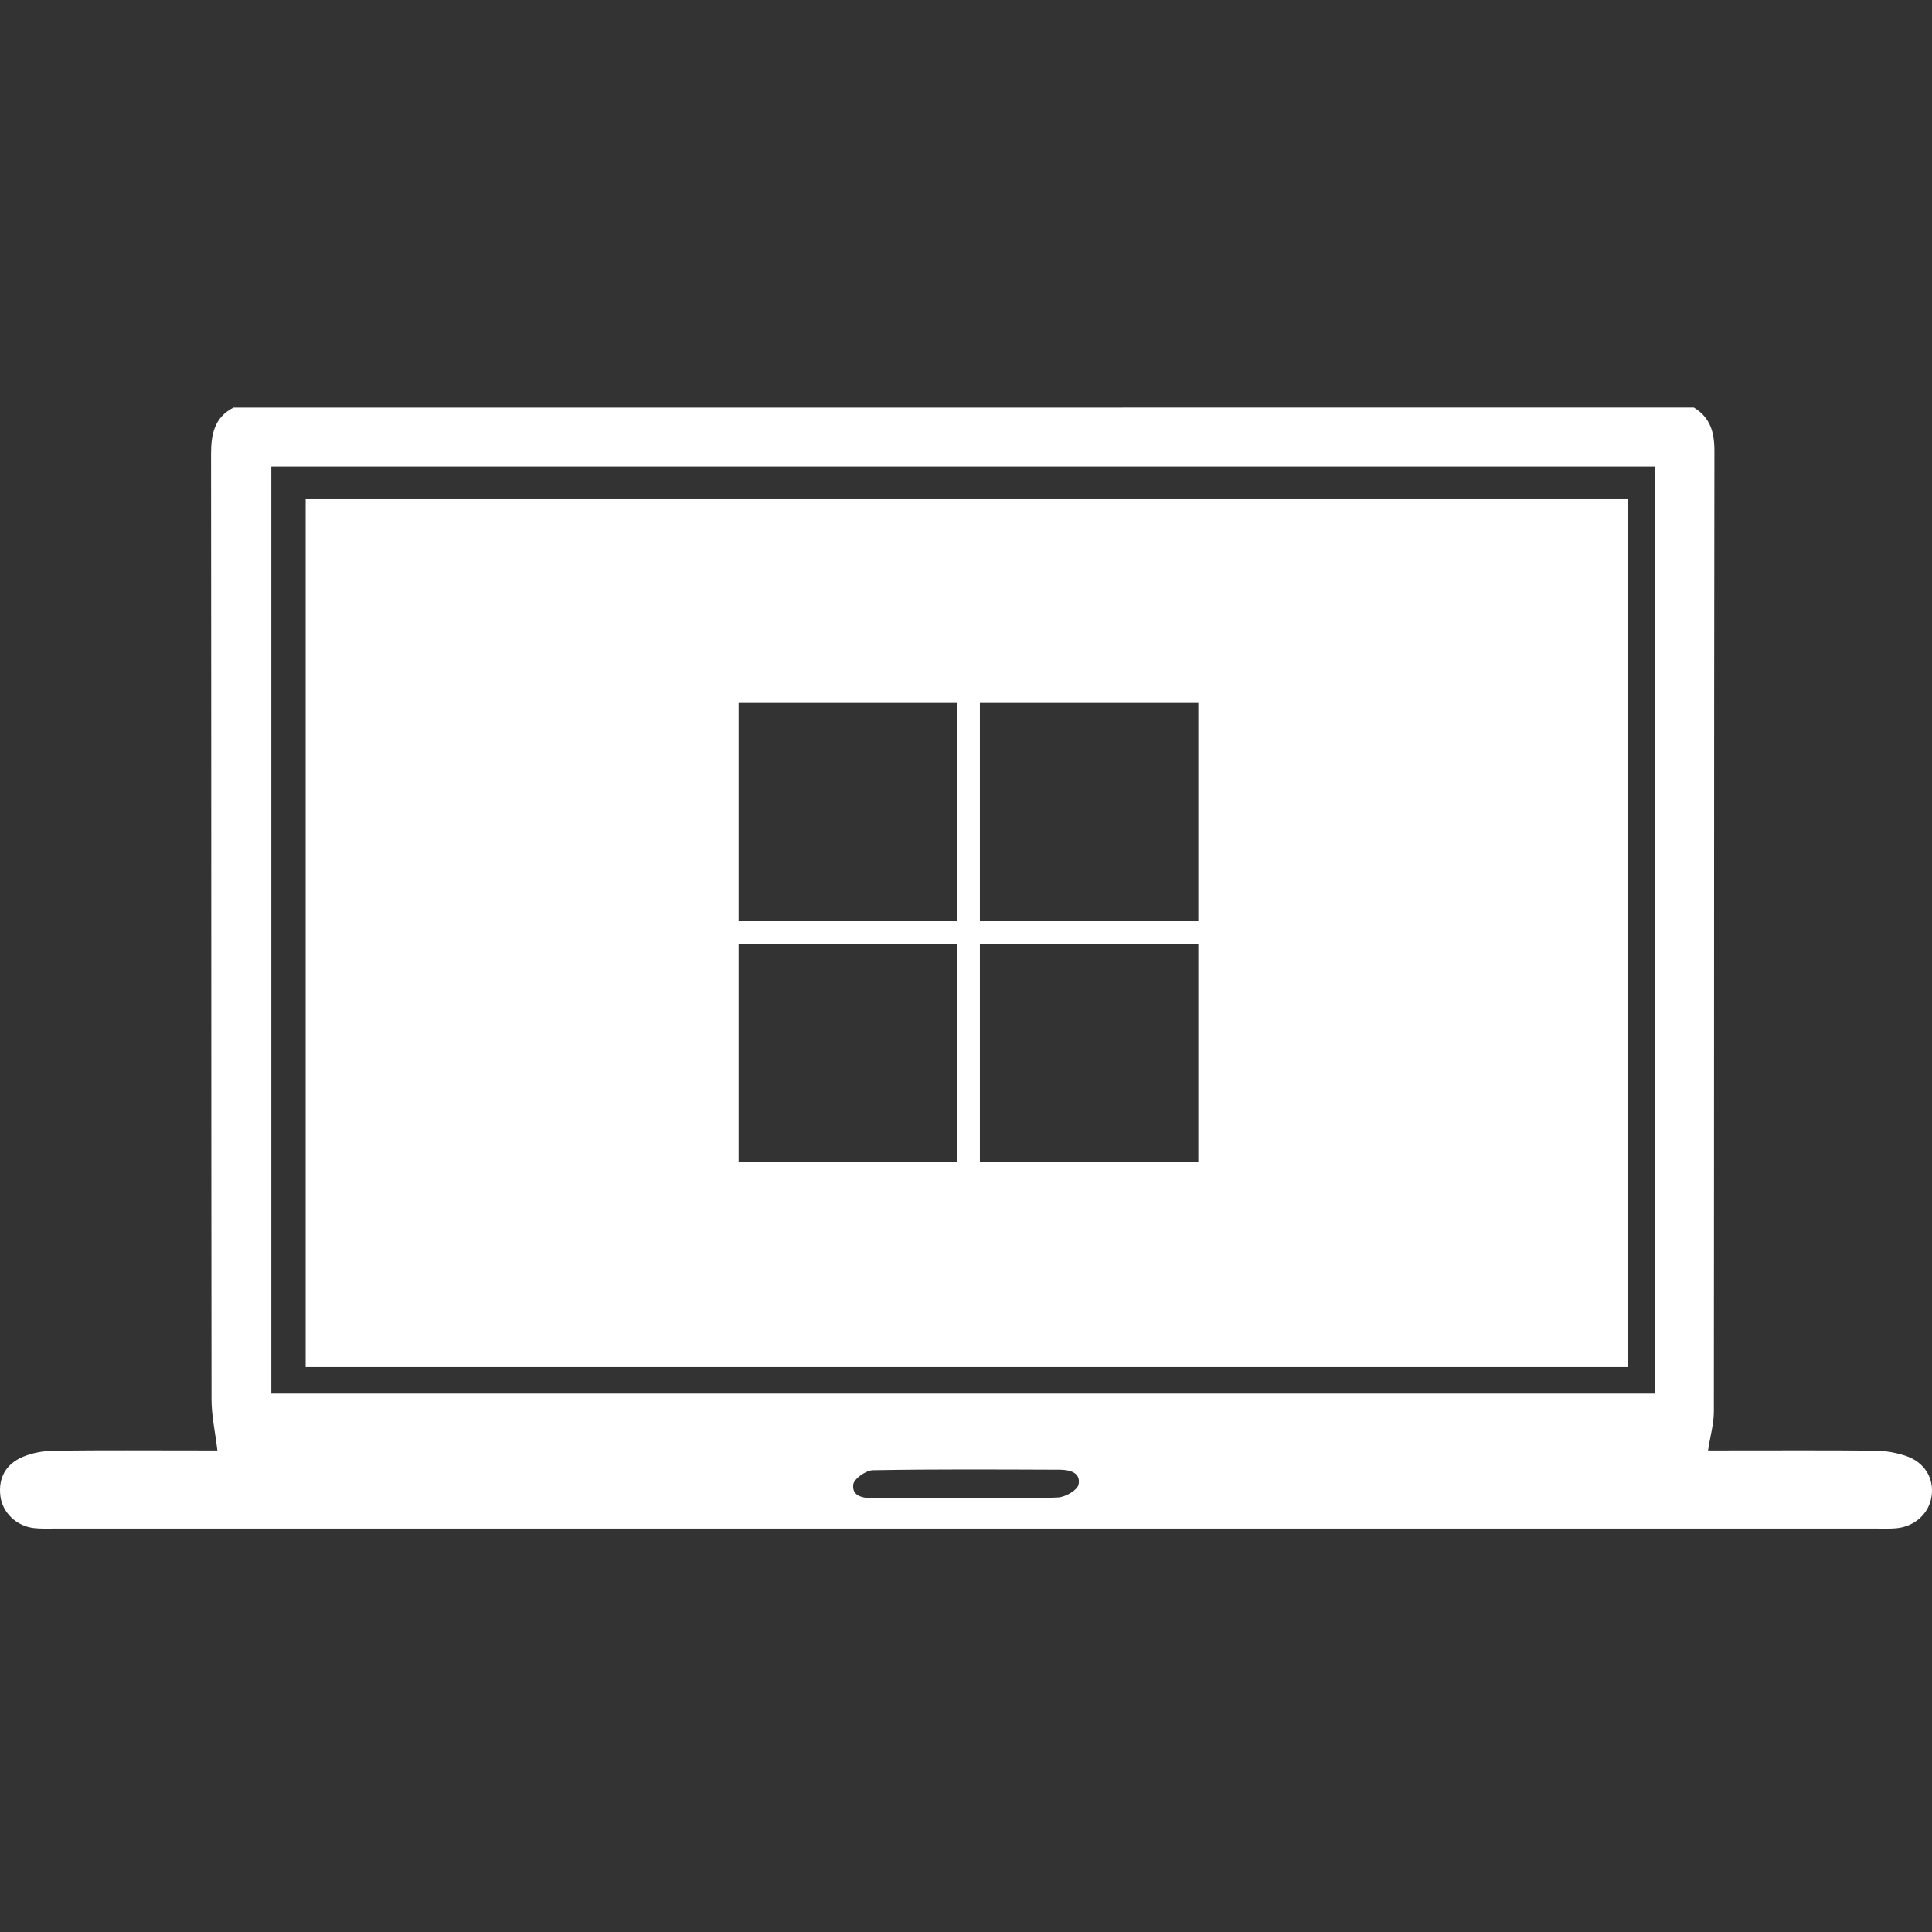
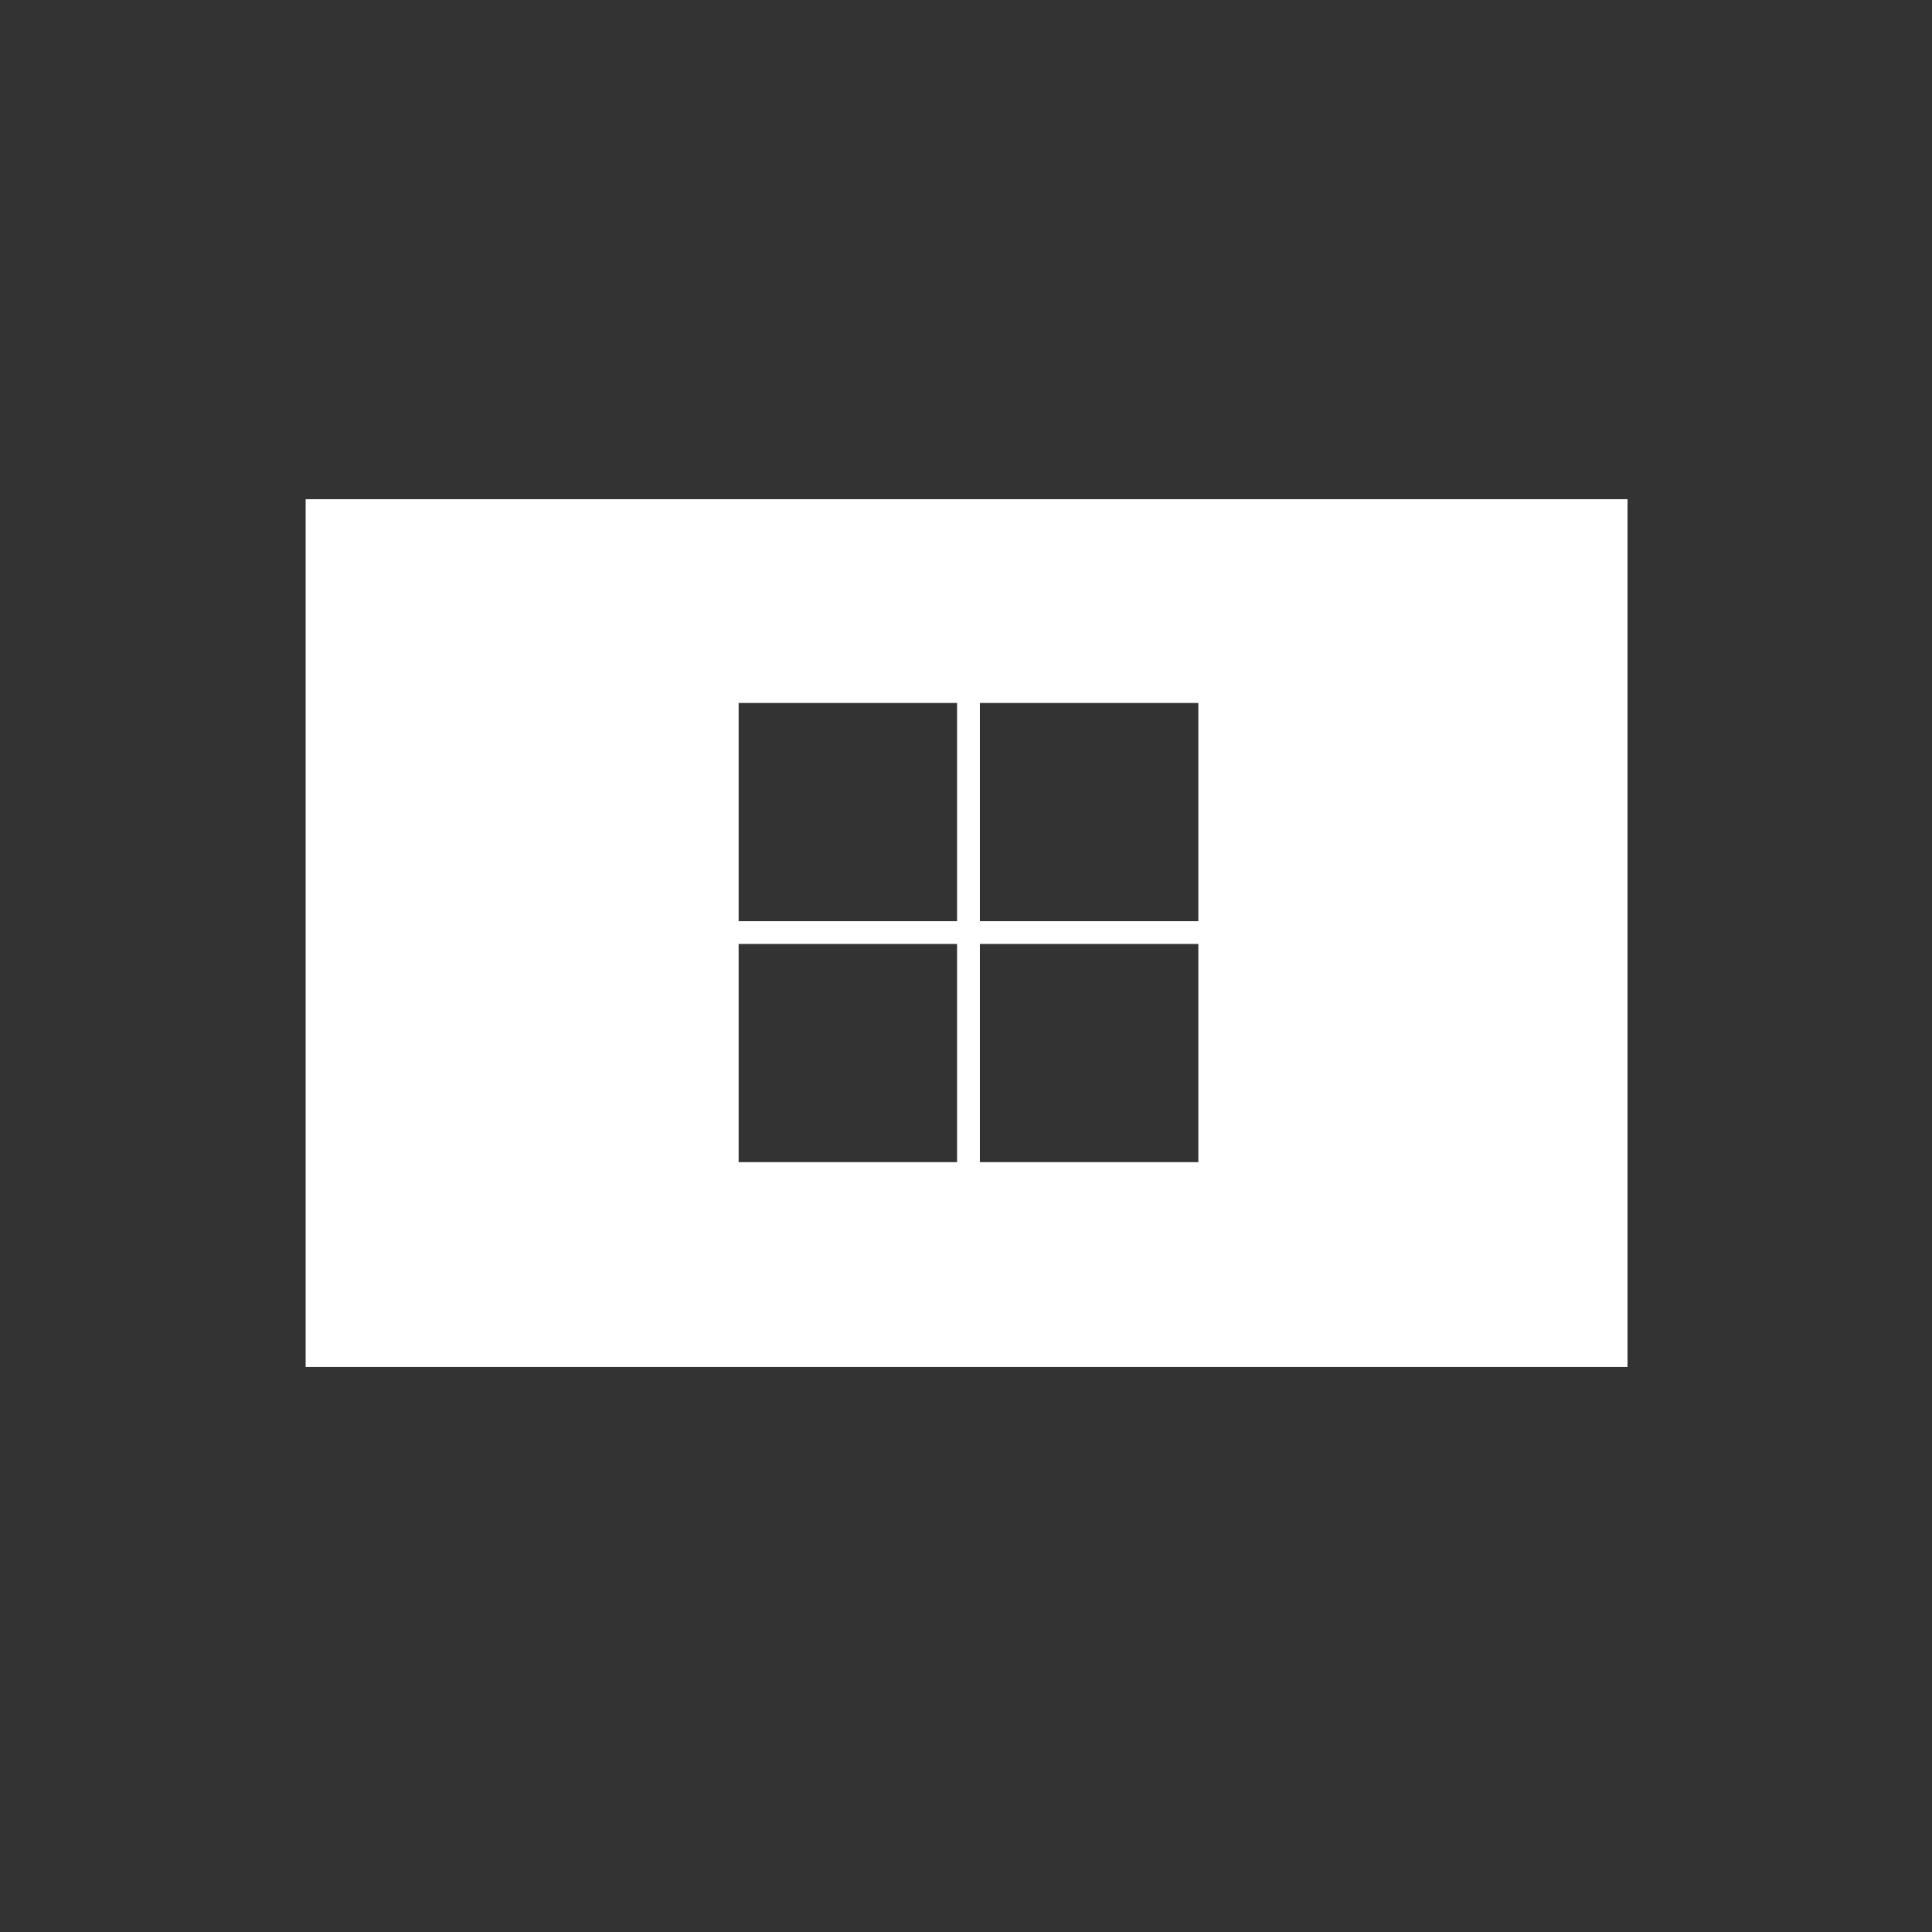
<svg xmlns="http://www.w3.org/2000/svg" width="128" height="128" viewBox="0 0 128 128" fill="none">
  <rect x="0" y="0" width="128" height="128" fill="#333333" stroke="none" />
-   <path d="M112.223 27C113.303 27.658 113.583 28.627 113.583 29.865C113.552 51.083 113.566 72.301 113.546 93.522C113.546 94.332 113.309 95.139 113.161 96.094C113.505 96.094 113.954 96.094 114.403 96.094C117.687 96.094 120.97 96.077 124.254 96.108C124.912 96.114 125.591 96.236 126.218 96.438C127.501 96.85 128.152 97.92 127.97 99.142C127.801 100.276 126.856 101.14 125.628 101.251C125.209 101.288 124.787 101.271 124.365 101.271C84.117 101.271 43.871 101.271 3.622 101.271C3.16 101.271 2.691 101.291 2.235 101.237C1.084 101.099 0.169 100.215 0.028 99.135C-0.134 97.883 0.419 96.975 1.533 96.509C2.171 96.243 2.913 96.118 3.612 96.111C6.811 96.07 10.011 96.094 13.21 96.094C13.666 96.094 14.125 96.094 14.401 96.094C14.26 94.899 14.013 93.806 14.013 92.713C13.99 71.832 14.003 50.948 13.983 30.068C13.983 28.765 14.206 27.655 15.468 27.003C47.718 27 79.969 27 112.223 27ZM109.668 30.905C79.027 30.905 48.532 30.905 17.975 30.905C17.975 51.434 17.975 71.893 17.975 92.328C48.613 92.328 79.142 92.328 109.668 92.328C109.668 71.819 109.668 51.414 109.668 30.905ZM63.918 99.25C65.977 99.25 68.038 99.304 70.094 99.209C70.583 99.186 71.38 98.73 71.457 98.352C71.623 97.542 70.85 97.37 70.188 97.37C66.071 97.356 61.95 97.329 57.833 97.404C57.37 97.41 56.574 97.974 56.53 98.352C56.436 99.138 57.178 99.263 57.867 99.256C59.885 99.24 61.9 99.25 63.918 99.25Z" fill="white" />
  <path fill-rule="evenodd" clip-rule="evenodd" d="M107.828 33.074V90.569H20.25V33.074H107.828ZM64.92 62.539H79.393V76.996H64.92V62.539ZM63.409 62.539H48.936V76.996H63.409V62.539ZM64.92 46.574H79.393V61.031H64.92V46.574ZM63.409 46.574H48.936V61.031H63.409V46.574Z" fill="white" />
</svg>